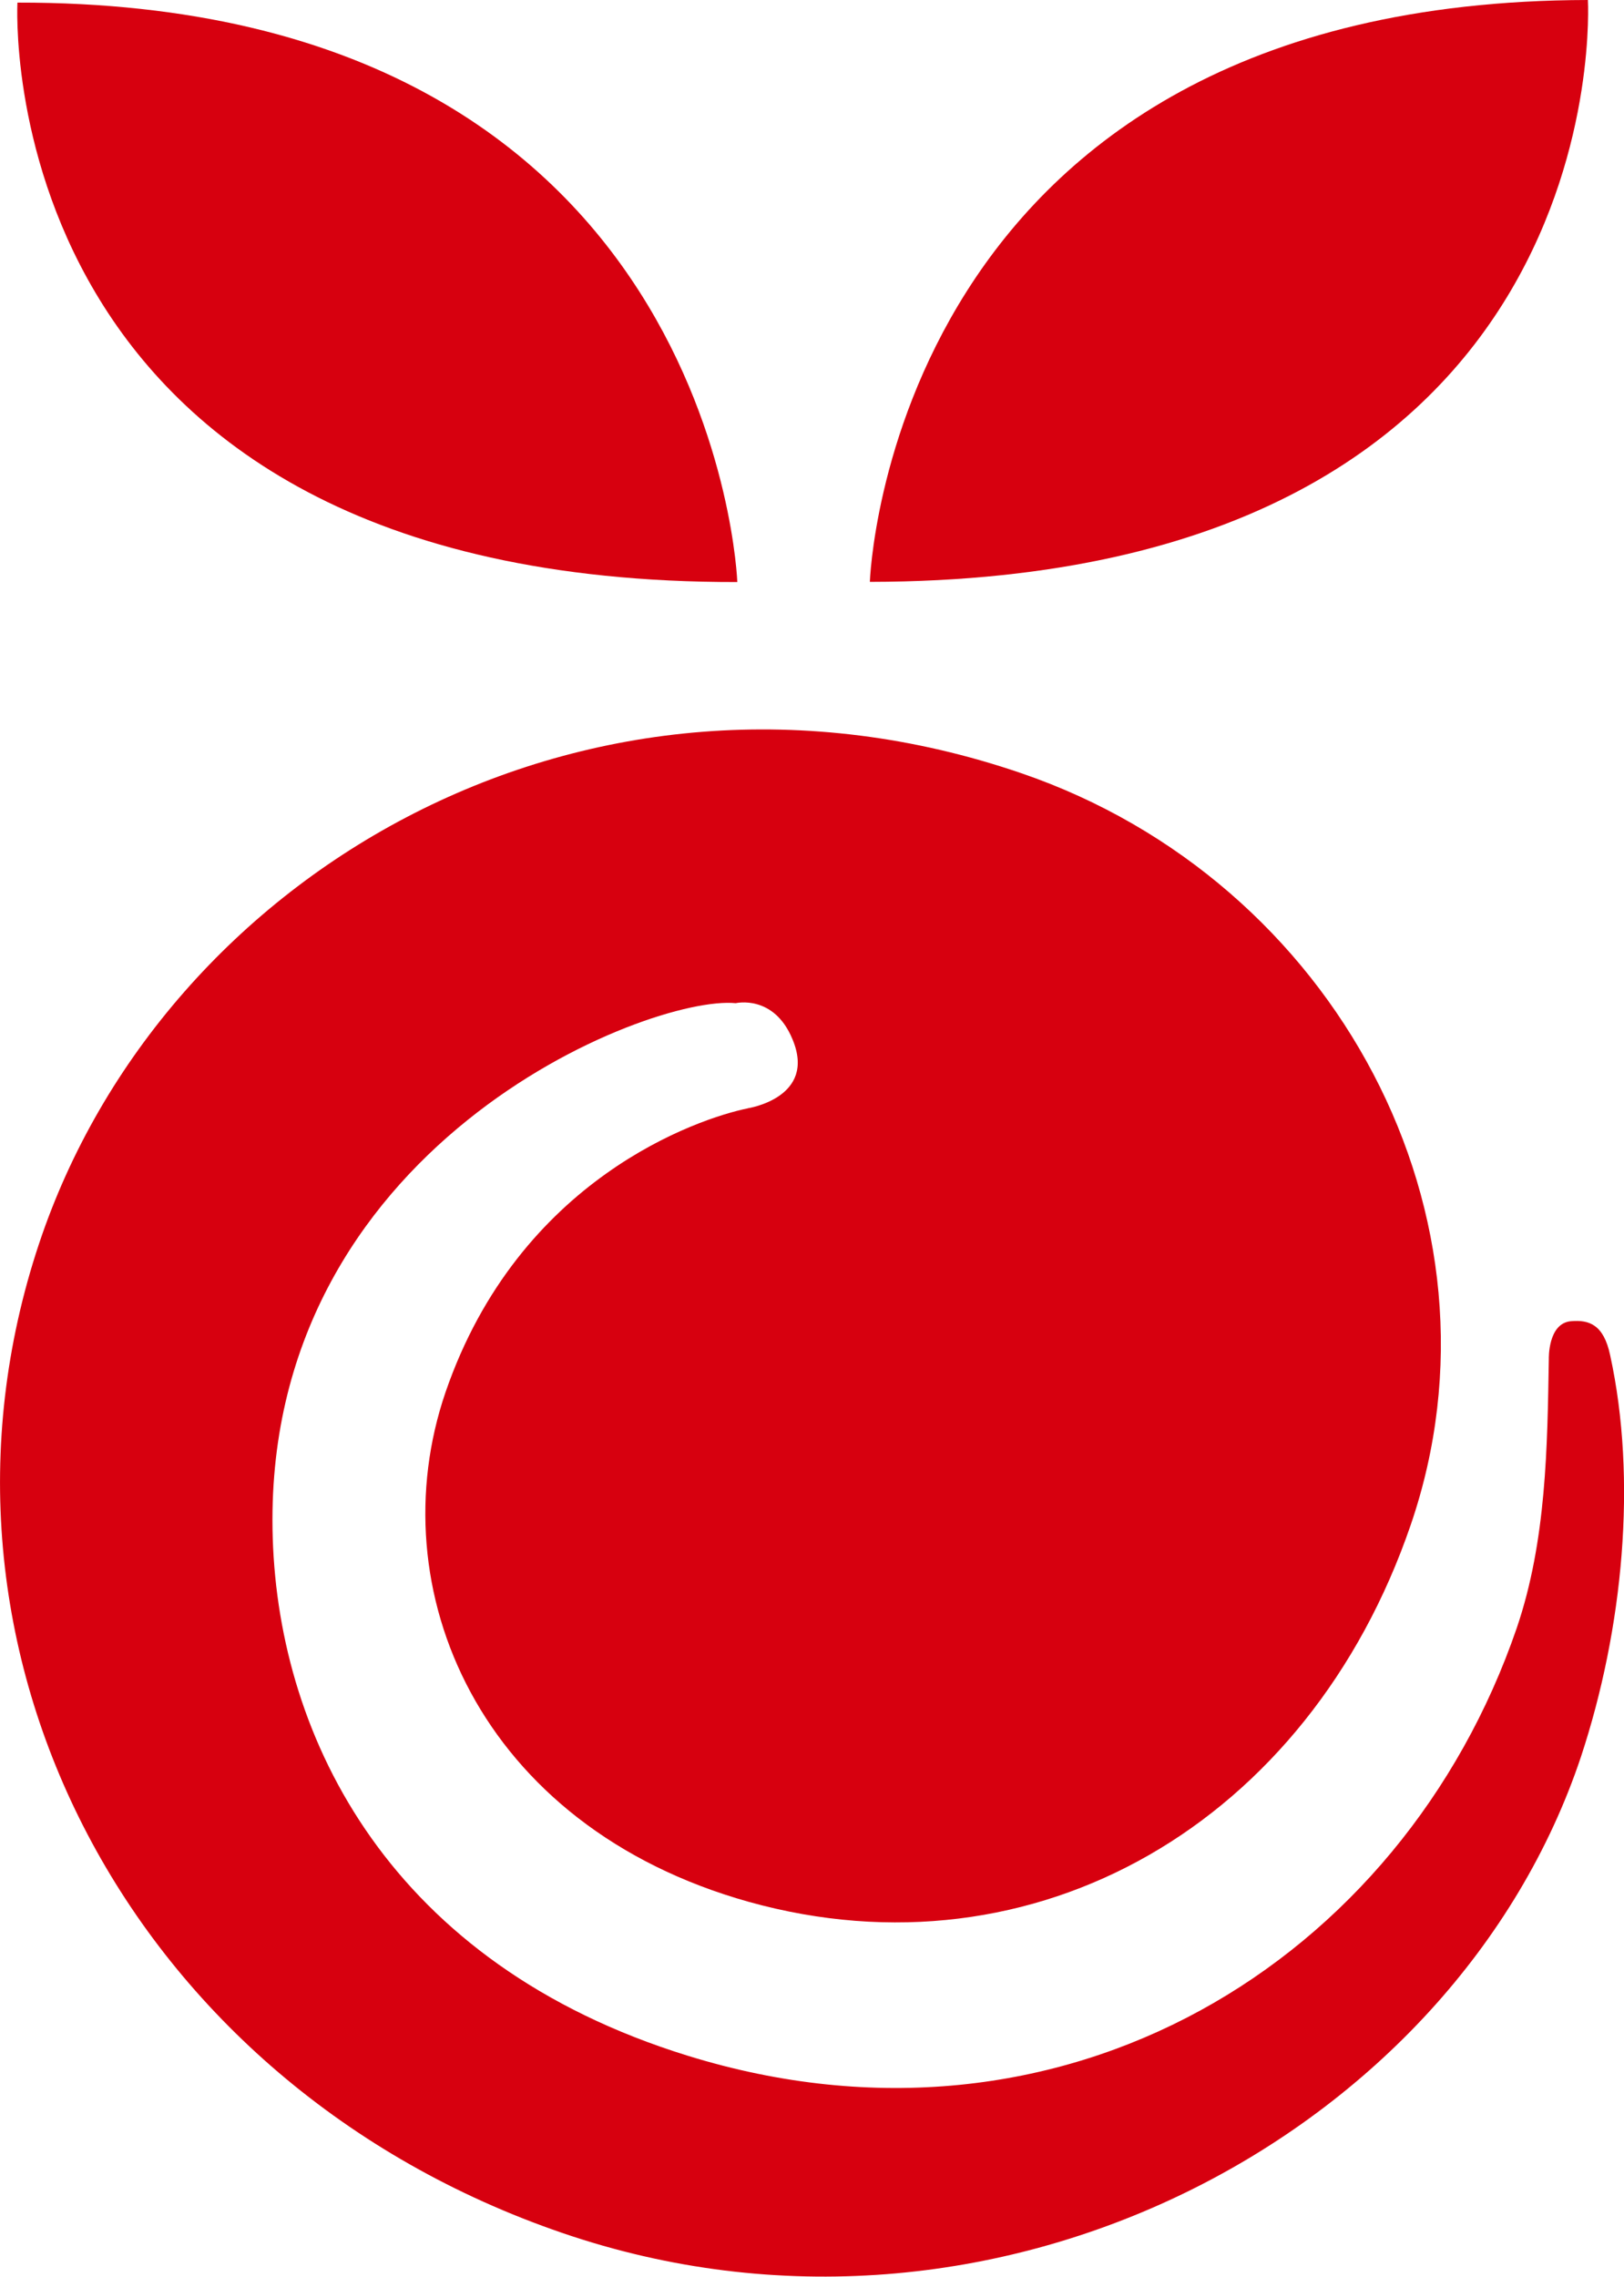
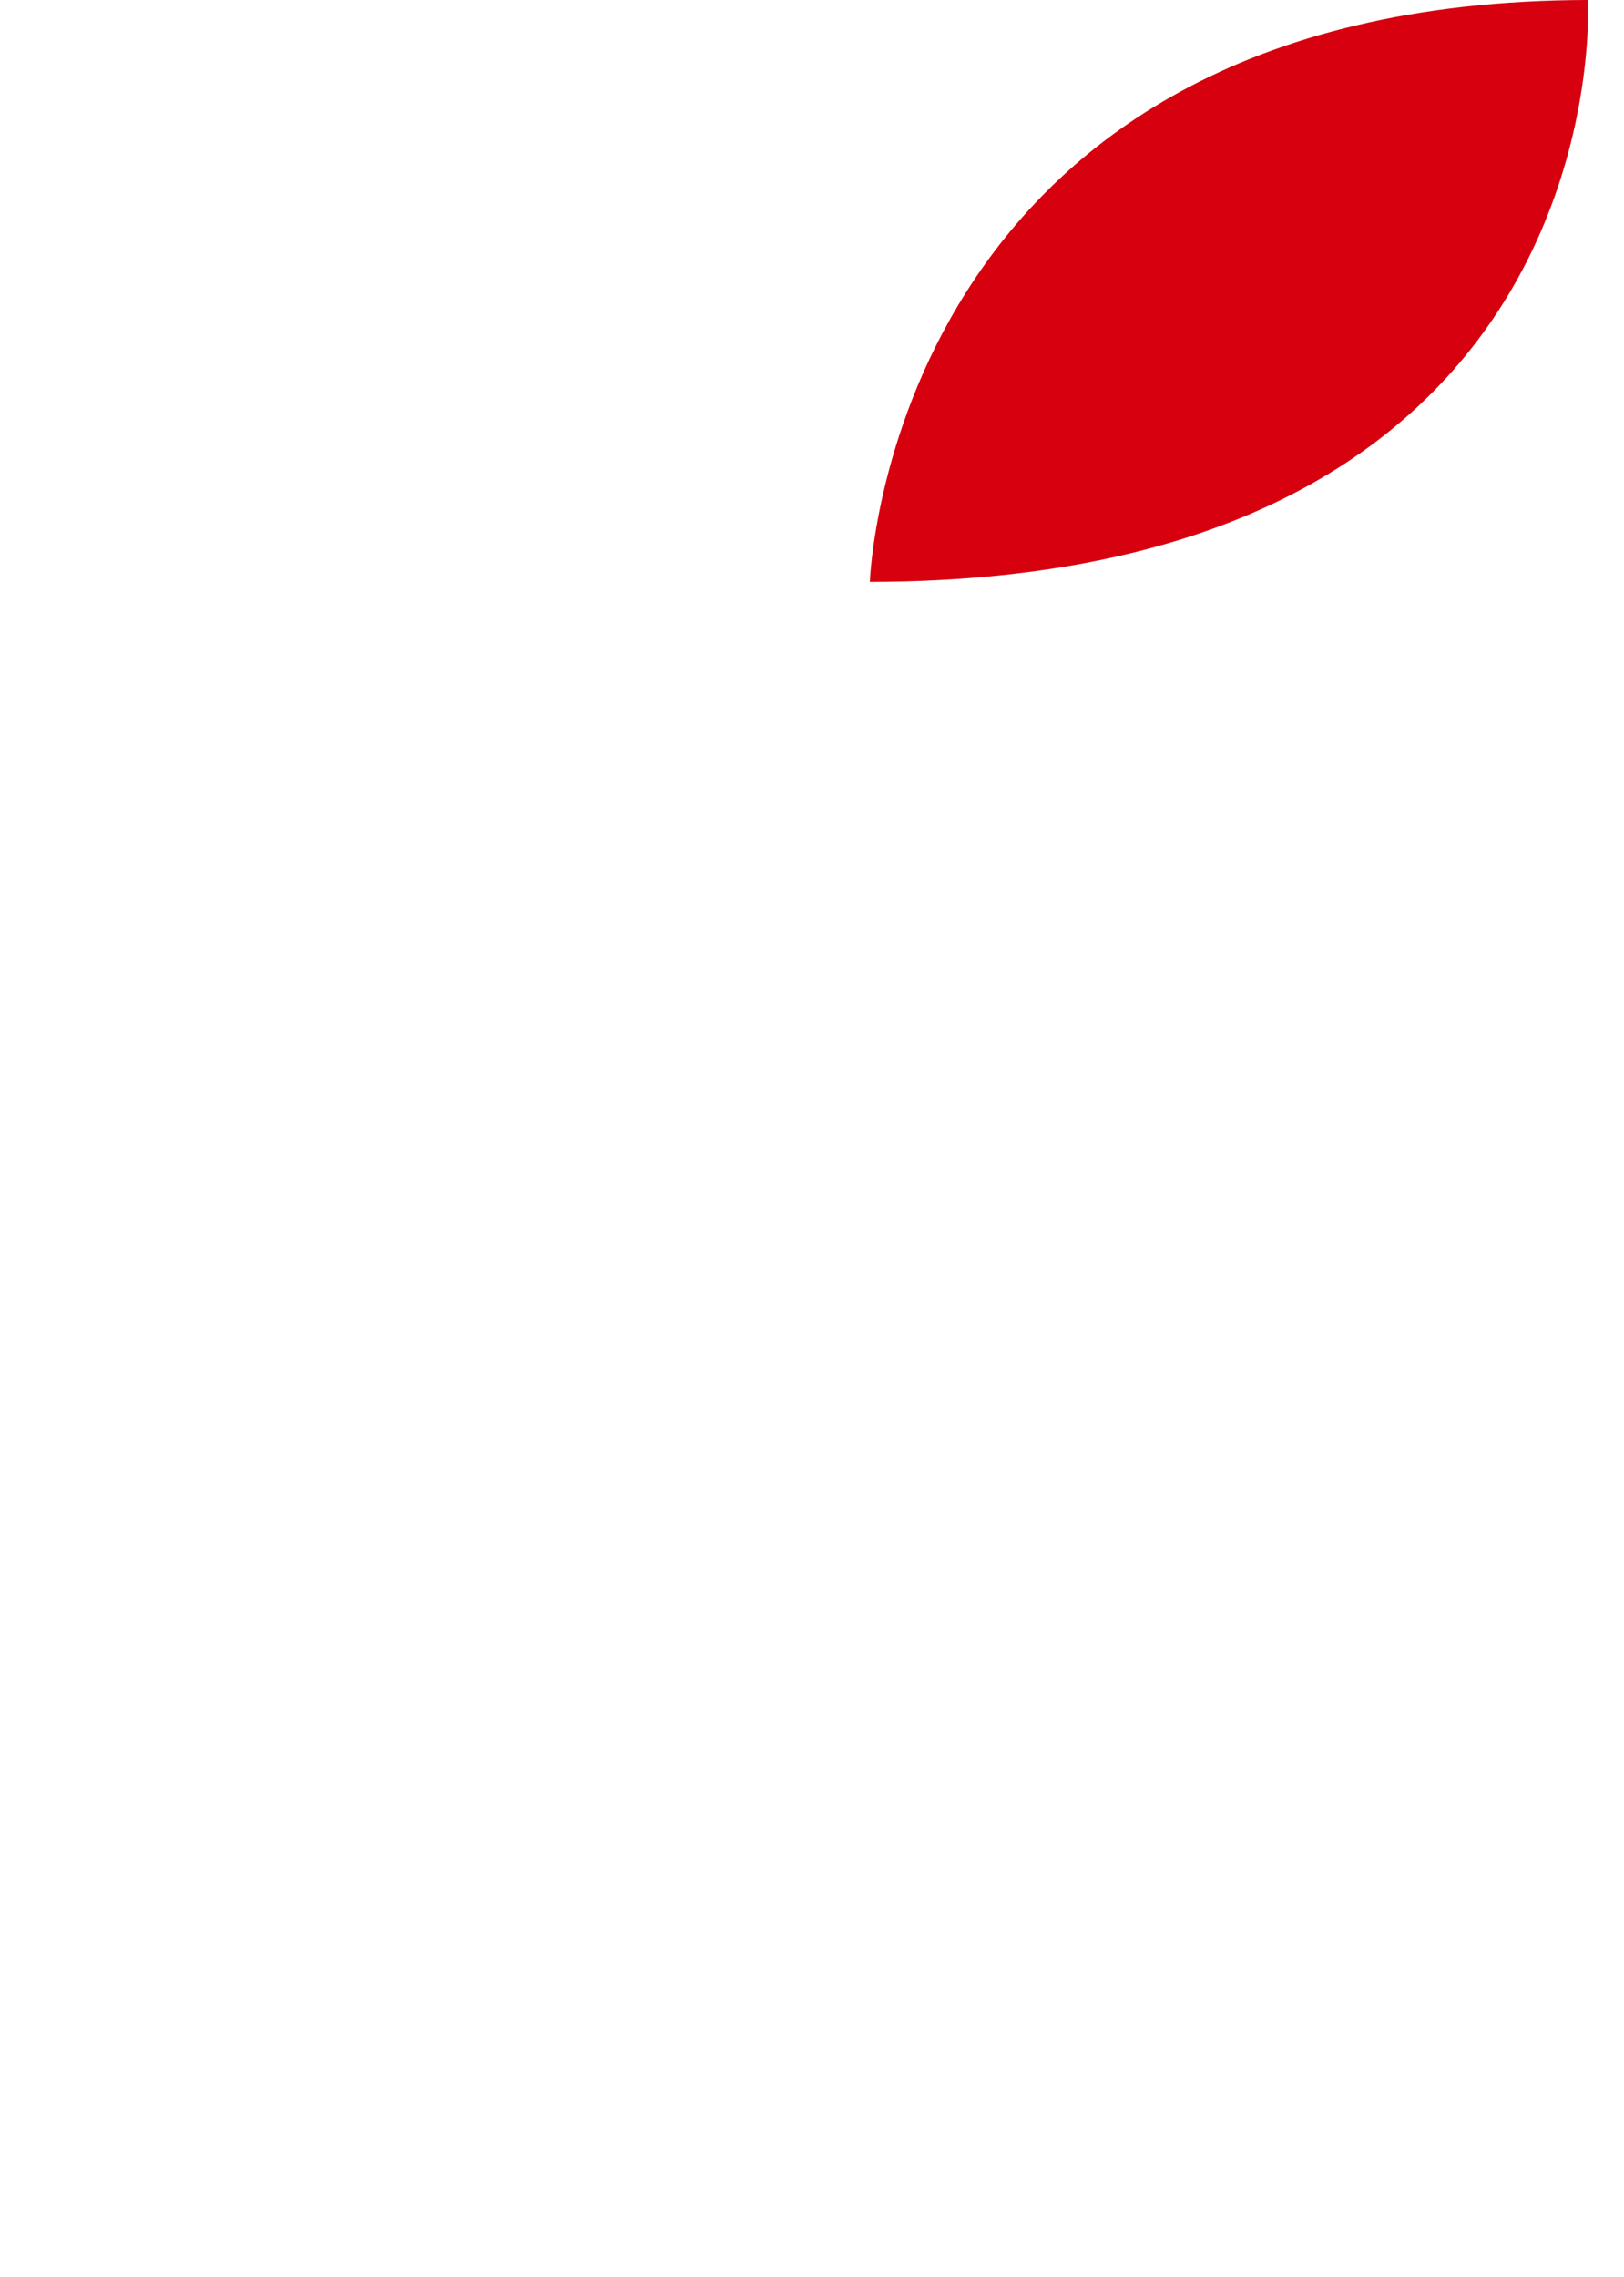
<svg xmlns="http://www.w3.org/2000/svg" id="_图层_2" data-name="图层 2" viewBox="0 0 187.09 262.19">
  <defs>
    <style>
      .cls-1 {
        fill: #d7000f;
        stroke-width: 0px;
      }
    </style>
  </defs>
  <g id="_图层_1-2" data-name="图层 1">
    <g>
      <g>
-         <path class="cls-1" d="m84.94,67.02S82.55.17,2.01.3c0,0-3.67,66.87,82.93,66.73Z" />
        <path class="cls-1" d="m100.21,67.01S102.38.14,182.93,0c0,0,3.92,66.88-82.72,67.01Z" />
      </g>
-       <path class="cls-1" d="m86.15,127.64c-5.62,1.14-26.35,8.04-34.83,32.71-7.72,22.6,3.8,49.96,34.97,58.68,32.97,9.18,64.46-9.08,76.23-43.42,12.14-35.43-8.66-74.17-44.85-86.56-49.85-17.08-98.87,11.25-113.18,54.2-15.53,46.61,10.38,96.79,60.25,113.89,49.84,17.1,102.89-11.33,117.4-54.85,4.85-14.69,6.49-31.89,3.35-46.24-.75-3.52-2.43-4.07-4.48-3.9-2.71.21-2.58,4.36-2.58,4.36-.17,9.98-.26,20.9-3.7,30.99-13.2,38.44-52.26,62.61-95.48,49.25-34.18-10.55-47.1-36.39-47.83-59.62-1.42-45.18,43.41-62.6,53.34-61.6,0,0,4.38-1.05,6.53,4.14,2.85,6.75-5.13,7.96-5.13,7.96Z" />
    </g>
  </g>
</svg>